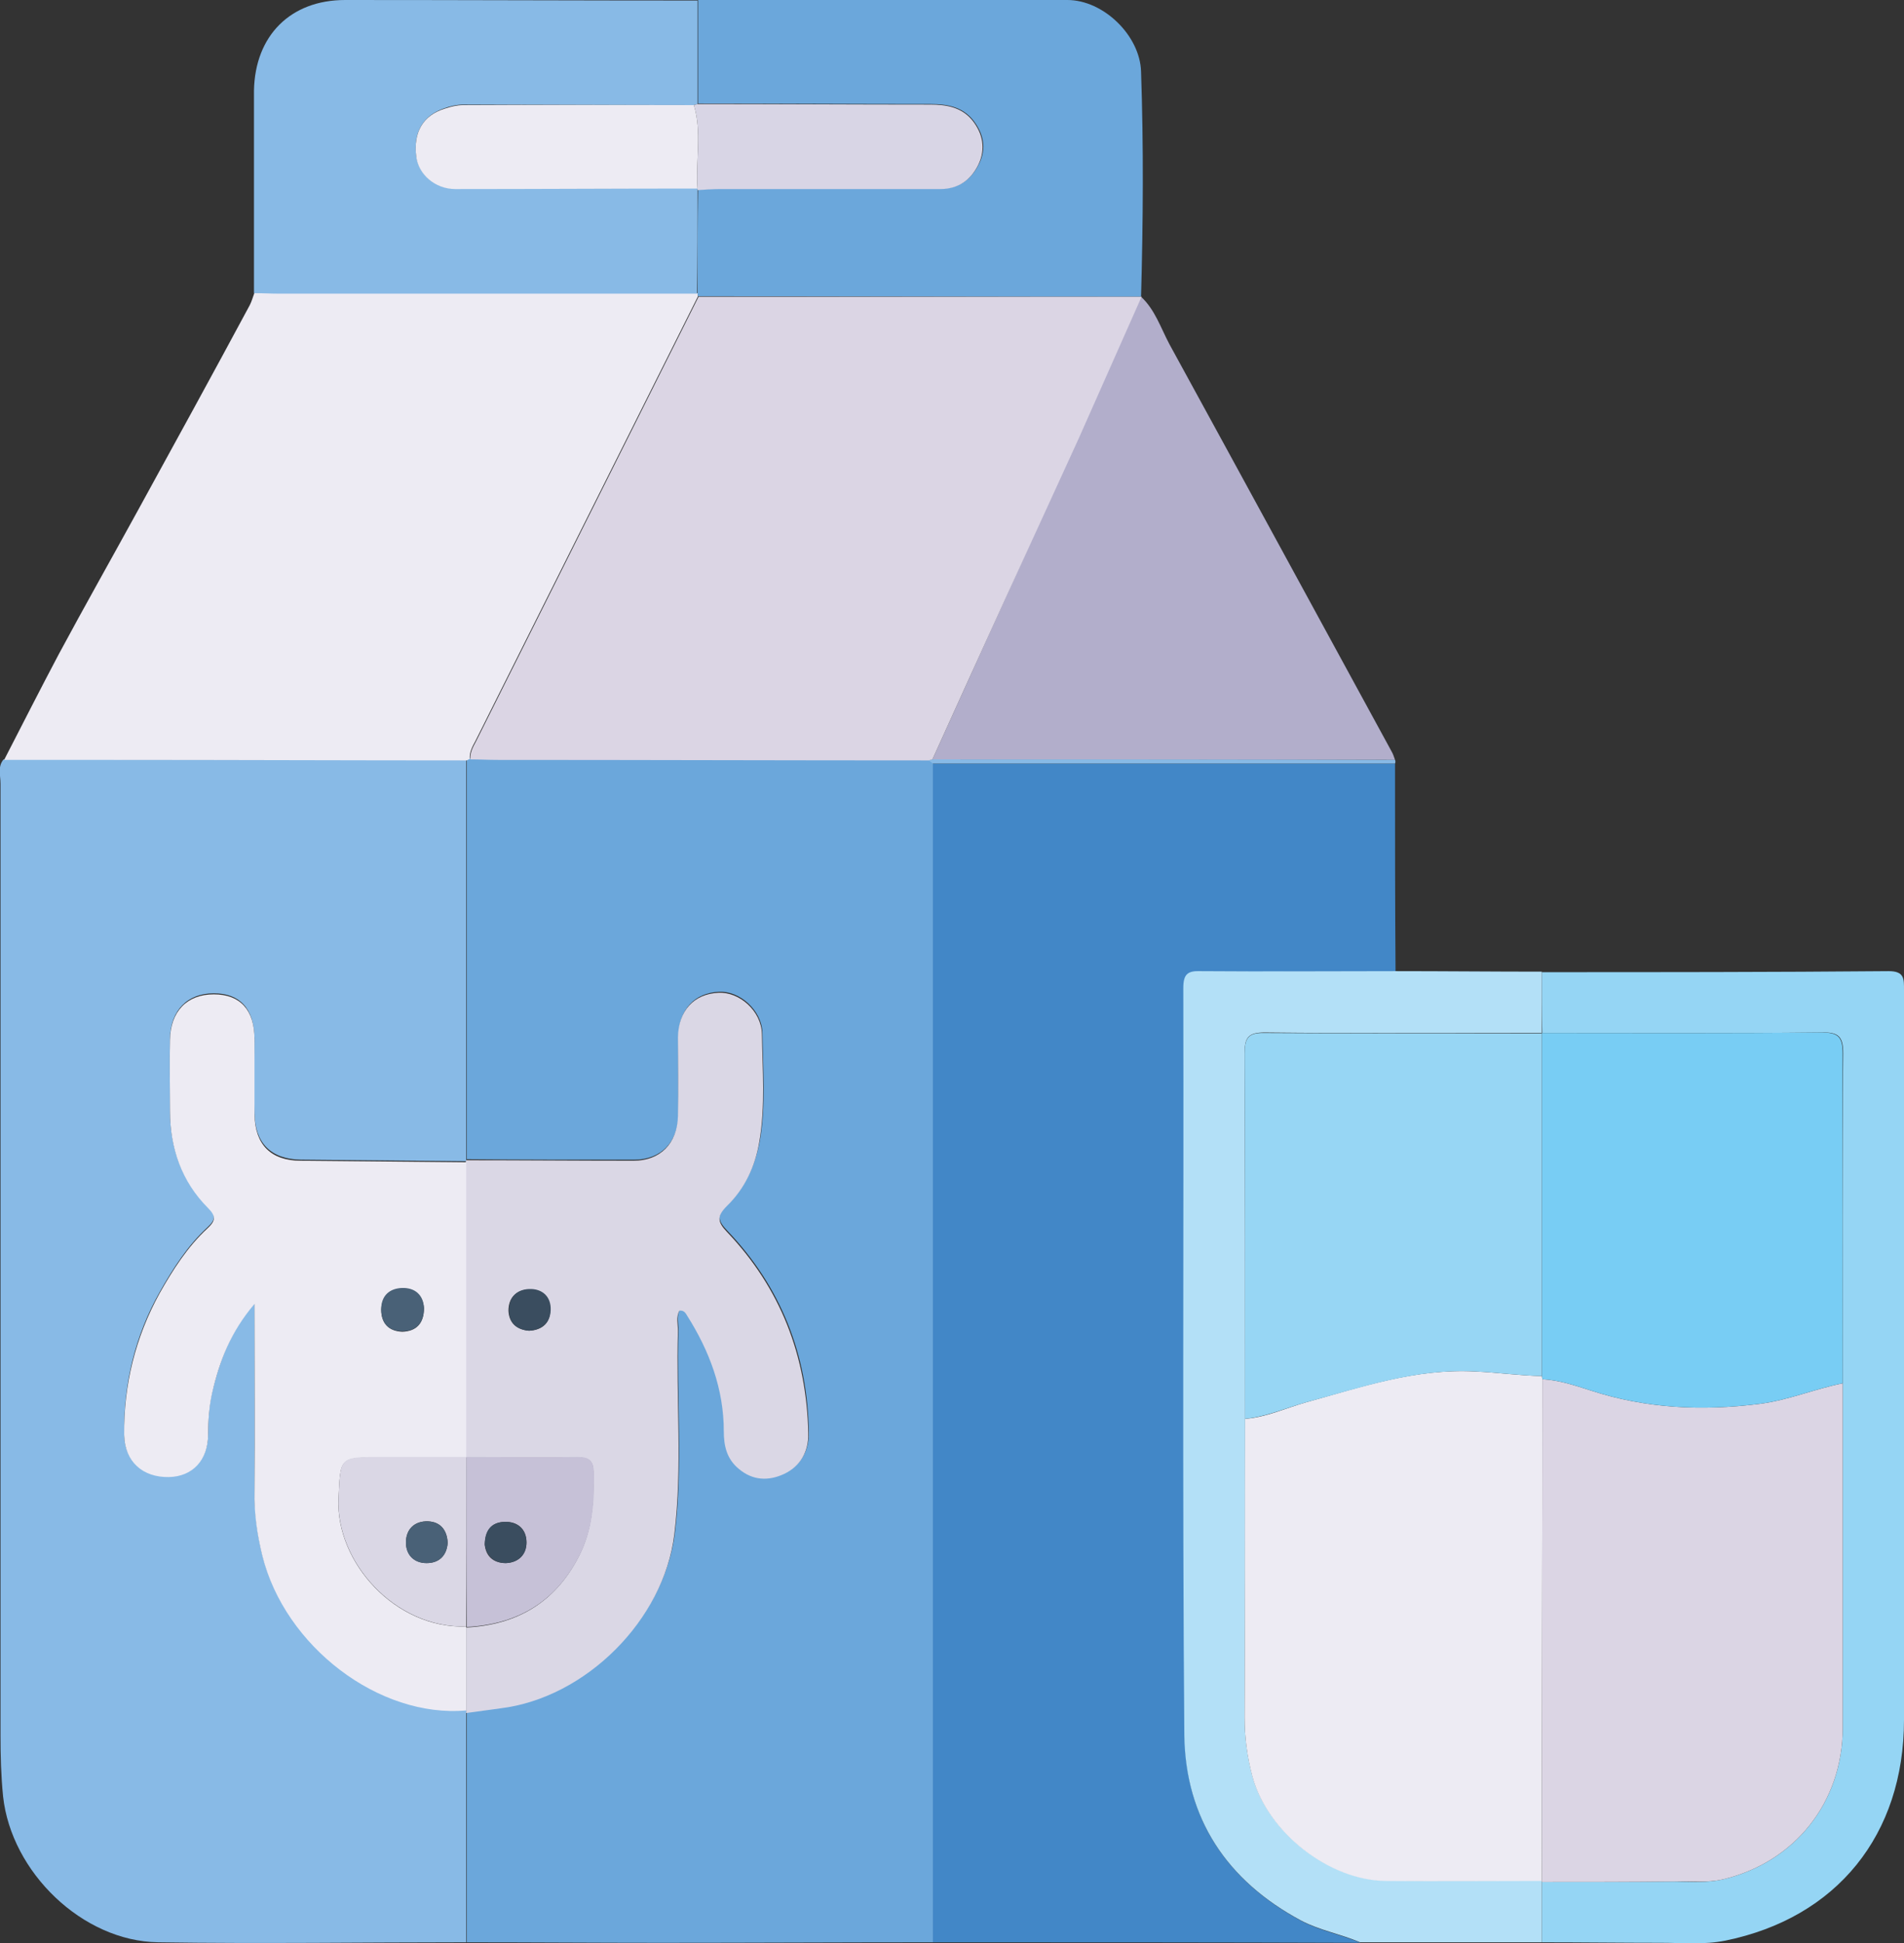
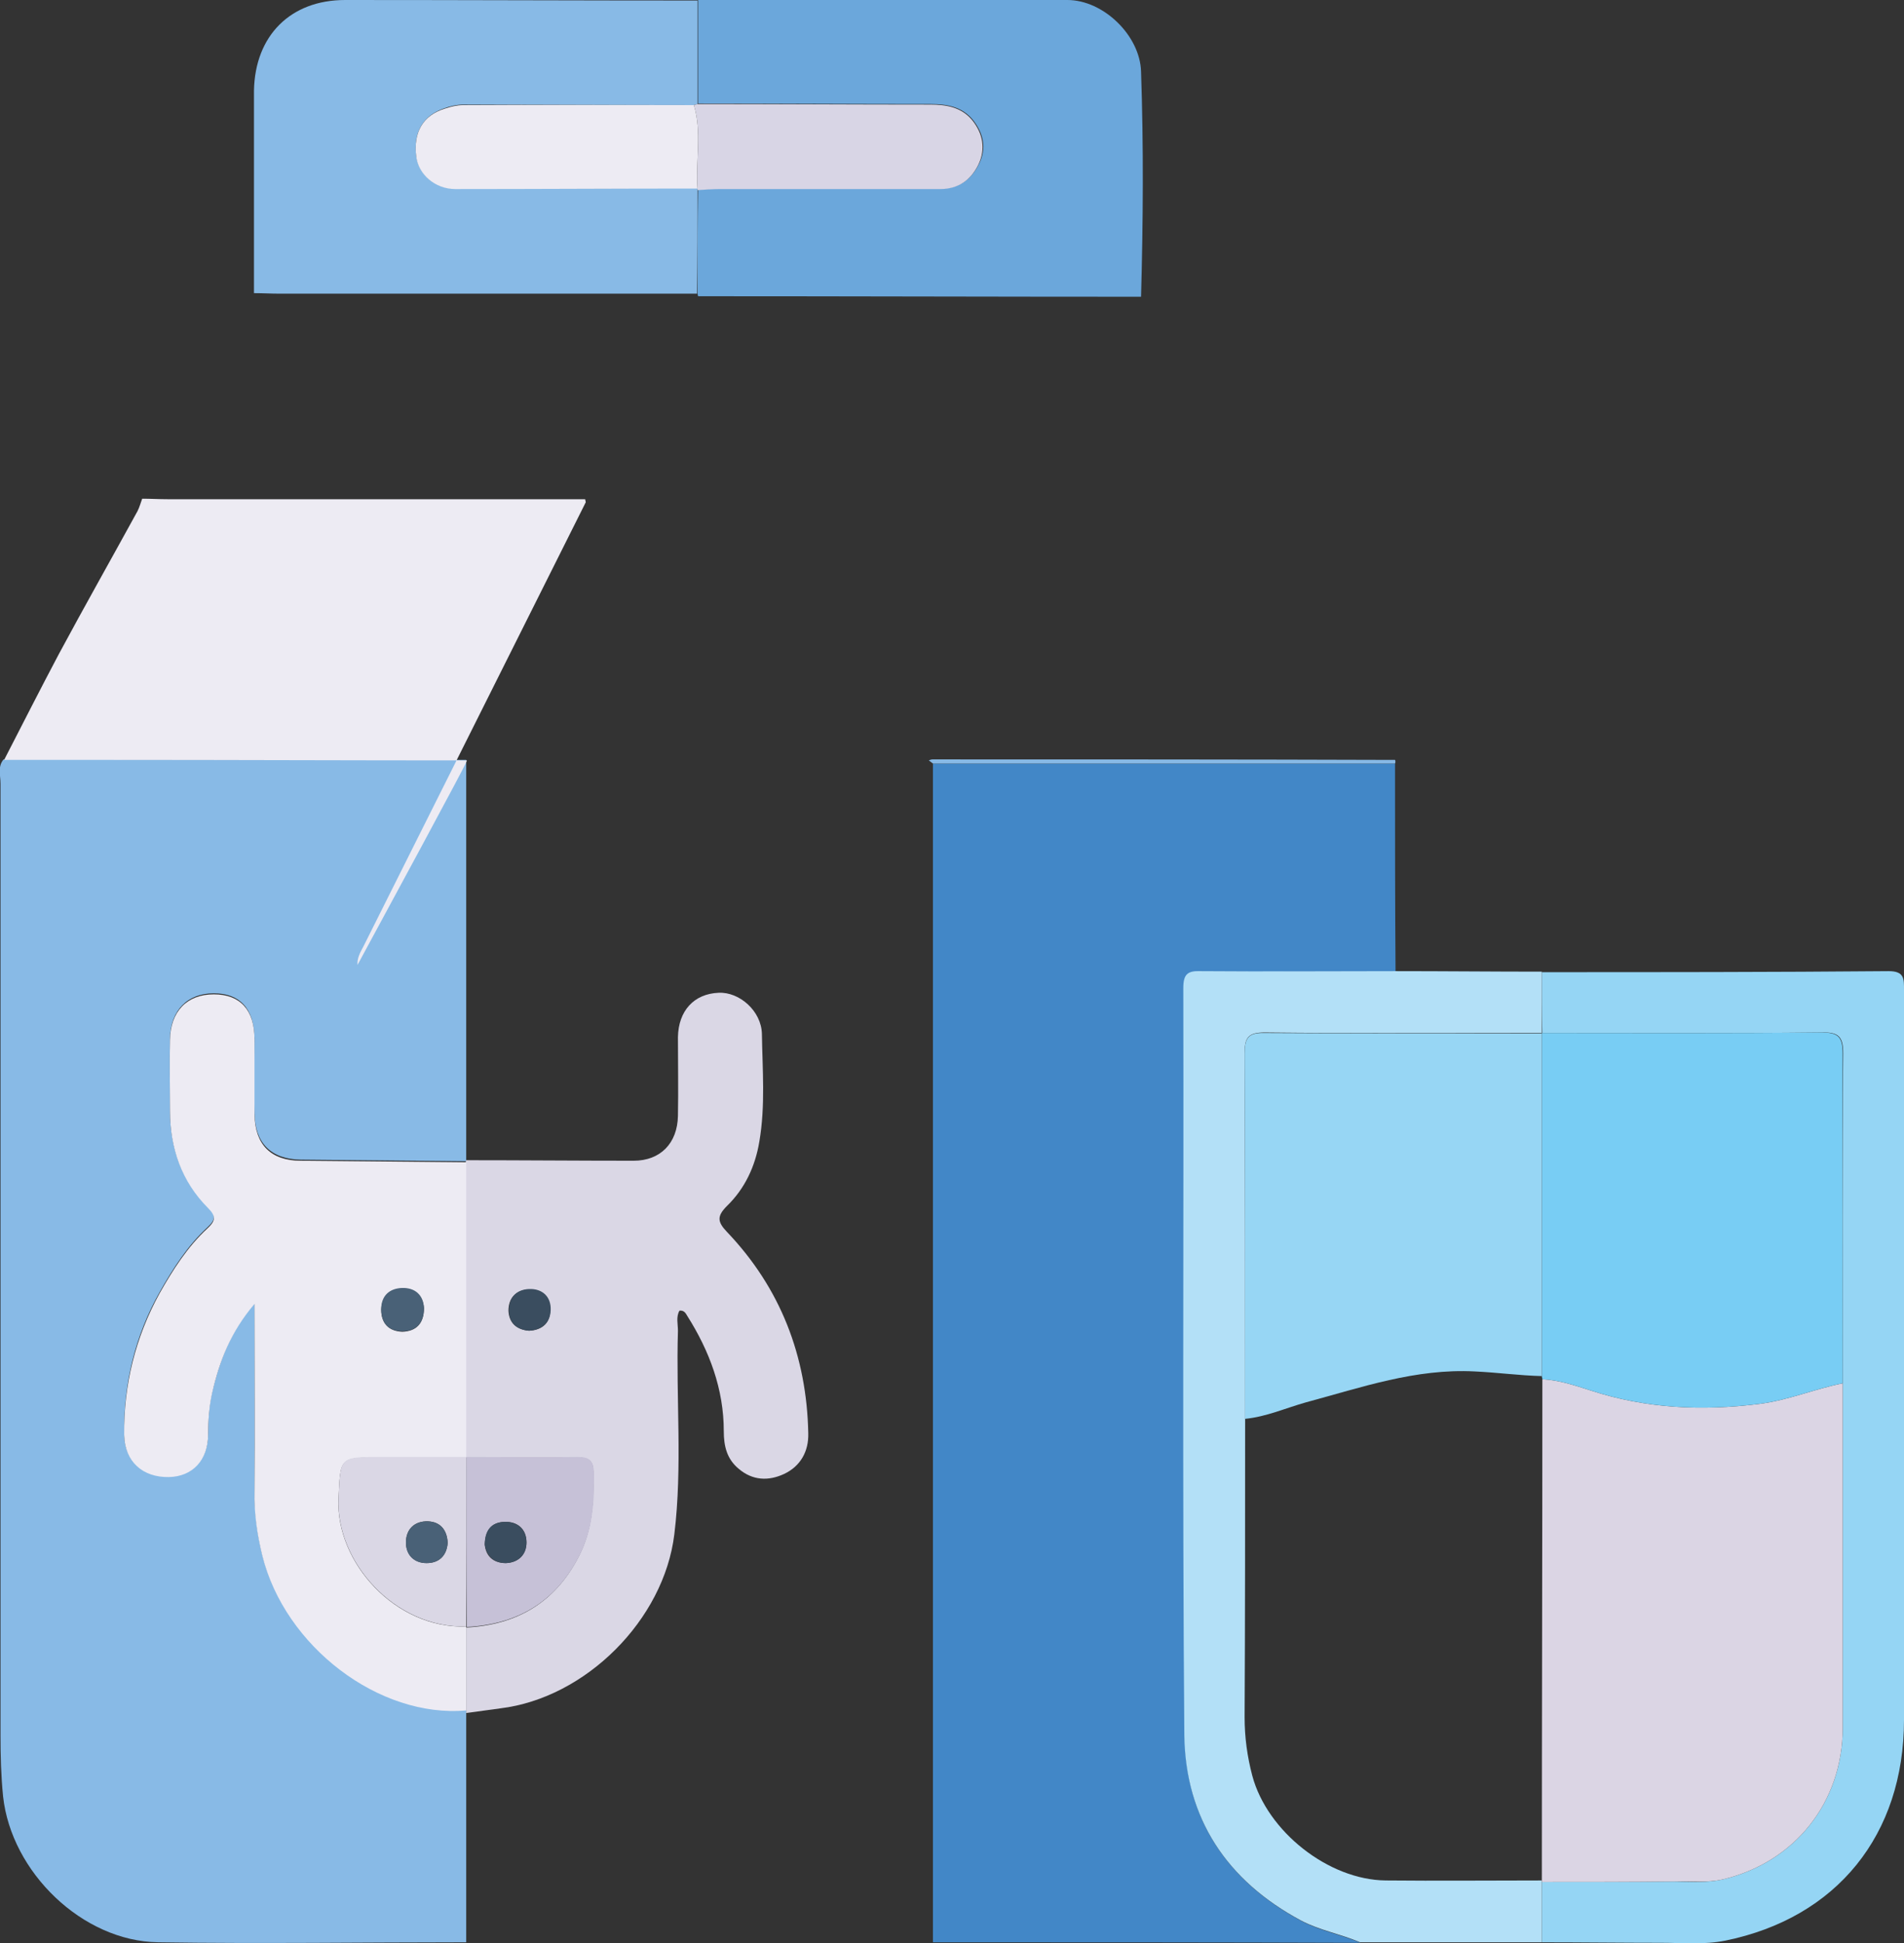
<svg xmlns="http://www.w3.org/2000/svg" id="Capa_1" x="0px" y="0px" viewBox="0 0 369.6 377.2" style="enable-background:new 0 0 369.6 377.2;" xml:space="preserve">
  <rect x="0" y="0" width="369.6" height="377.2" fill="#333333" stroke="none" />
  <style type="text/css">	.st0{fill:#6BA7DB;}	.st1{fill:#88BAE6;}	.st2{fill:#4287C7;}	.st3{fill:#EDEBF3;}	.st4{fill:#B2AECB;}	.st5{fill:#95D5F4;}	.st6{fill:#B3E0F7;}	.st7{fill:#DBD5E4;}	.st8{fill:#DAD7E5;}	.st9{fill:#D8D5E5;}	.st10{fill:#78CDF4;}	.st11{fill:#97D6F4;}	.st12{fill:#C6C1D7;}	.st13{fill:#3A4D5F;}	.st14{fill:#496177;}</style>
  <g>
-     <path class="st0" d="M181.1,377c-17.6,0-35.3,0.1-52.9,0.1c-12.5,0-25.1-0.1-37.6-0.1c0-14.9,0-29.8,0-44.7  c2.2-0.3,4.4-0.6,6.6-0.9c16.5-2,31.7-17.2,33.8-33.8c1.6-13.1,0.3-26.4,0.7-39.5c0-1.3-0.4-2.7,0.3-3.9c0.9-0.1,1.2,0.5,1.5,1  c4.3,6.9,7.1,14.2,7.1,22.4c0,2.9,0.6,5.4,2.9,7.3c2.7,2.2,5.8,2.3,8.8,1c3.2-1.5,4.8-4.4,4.7-7.9c-0.2-15-5.4-28.2-15.8-39.1  c-1.9-2-2.1-3,0-5c3.4-3.4,5.4-7.6,6.3-12.5c1.2-6.9,0.6-13.9,0.5-20.9c-0.1-4.4-4.4-8.2-8.4-8c-4.8,0.2-7.8,3.5-7.9,8.6  c-0.1,5.1,0,10.2,0,15.3c-0.1,5.3-3.4,8.7-8.6,8.7c-10.8,0-21.7,0-32.5-0.1c0-25.9,0-51.8,0-77.6c0.2-0.1,0.4-0.2,0.7-0.2  c1.7,0,3.5,0.1,5.2,0.1c27.9,0,55.9,0.1,83.8,0.1c0.3,0.2,0.5,0.4,0.8,0.6C181.1,224.4,181.1,300.7,181.1,377z" />
    <path class="st1" d="M90.5,332.3c0,14.9,0,29.8,0,44.7c-19.9,0-39.9,0.3-59.8,0C16,376.8,2.2,363.4,0.6,348.7  c-0.4-4-0.5-7.9-0.5-11.9c0-61.6,0-123.1,0-184.7c0-1.6-0.6-3.3,0.6-4.7c7.1,0,14.2,0,21.2,0c22.9,0,45.7,0.1,68.6,0.1  c0,25.9,0,51.8,0,77.6v0.3c-10.7-0.1-21.4-0.2-32.1-0.3c-5.8-0.1-8.9-3.2-9-9c-0.1-4.9,0-9.7,0-14.6c-0.1-5.7-2.8-8.7-7.9-8.7  s-8.4,3.3-8.5,8.8c-0.1,4.6,0,9.2,0,13.8c0,7.3,2.2,13.7,7.4,18.9c1.6,1.6,1.4,2.5-0.1,3.9c-3.9,3.6-6.7,8-9.3,12.6  c-4.8,8.5-7,17.8-6.9,27.5c0,5.1,3.6,8.3,8.7,8.2c4.6-0.1,7.6-3.2,7.6-8.3c0-2.8,0.2-5.5,0.8-8.1c1.5-6.1,3.6-11.8,8.2-17.2  c0,12.6,0.1,24.5,0,36.3c0,4.3,0.5,8.4,1.5,12.5c4.4,17.7,22.8,31.6,39.6,30.1V332.3z" />
    <path class="st2" d="M181.1,377c0-76.3,0-152.5,0-228.8c29.9,0,59.8,0,89.7,0c0,13.5,0,26.9,0.1,40.4c-12.6,0-25.2,0.1-37.7,0  c-2.6,0-3.4,0.7-3.4,3.3c0.1,48.3-0.2,96.7,0.2,145c0.1,16.2,8.3,28.3,22.7,36c3.6,1.9,7.7,2.6,11.4,4.2  C236.4,377,208.7,377,181.1,377z" />
-     <path class="st3" d="M90.6,147.6c-22.9,0-45.7-0.1-68.6-0.1c-7.1,0-14.2,0-21.2,0c3.5-6.8,7-13.7,10.6-20.5  c5-9.3,10.2-18.5,15.3-27.8c7.3-13.3,14.6-26.6,21.8-40c0.4-0.8,0.6-1.6,0.9-2.4c1.6,0,3.2,0.1,4.9,0.1c27,0,54.1,0,81.1,0  c0,0.2,0.1,0.4,0.1,0.6c-14.4,28.8-28.8,57.5-43.2,86.3c-0.6,1.1-1.2,2.2-1.1,3.5C91,147.4,90.8,147.5,90.6,147.6z" />
-     <path class="st4" d="M221.5,57.6c2.7,2.5,3.8,6,5.5,9.2c14.4,26.3,28.7,52.6,43.1,79c0.3,0.5,0.5,1.1,0.7,1.7  c-29.9,0-59.8,0-89.8-0.1c9.4-20.8,18.8-41.5,28.2-62.3C213.4,75.9,217.4,66.7,221.5,57.6L221.5,57.6z" />
+     <path class="st3" d="M90.6,147.6c-22.9,0-45.7-0.1-68.6-0.1c-7.1,0-14.2,0-21.2,0c3.5-6.8,7-13.7,10.6-20.5  c5-9.3,10.2-18.5,15.3-27.8c0.4-0.8,0.6-1.6,0.9-2.4c1.6,0,3.2,0.1,4.9,0.1c27,0,54.1,0,81.1,0  c0,0.2,0.1,0.4,0.1,0.6c-14.4,28.8-28.8,57.5-43.2,86.3c-0.6,1.1-1.2,2.2-1.1,3.5C91,147.4,90.8,147.5,90.6,147.6z" />
    <path class="st0" d="M135.5,57.5c0-0.2-0.1-0.4-0.1-0.6c0-6.7,0-13.4,0.1-20.1c1.5-0.1,3-0.2,4.5-0.2c14.2,0,28.4,0,42.6,0  c3.5,0,5.9-1.7,7.4-4.7c1.6-3.1,0.9-6.1-1.2-8.7c-2.1-2.5-5-3-8.1-3c-15.1,0-30.2-0.1-45.2-0.1c0-6.7,0-13.4,0-20.1  c23.9,0,47.8-0.2,71.7,0c7,0,14.1,6.9,14.3,13.9c0.5,14.6,0.4,29.1,0,43.7l0,0C192.8,57.6,164.2,57.5,135.5,57.5z" />
    <path class="st1" d="M135.4,36.9c0,6.7,0,13.4-0.1,20.1c-27,0-54.1,0-81.1,0c-1.6,0-3.2-0.1-4.9-0.1c0-13.1,0-26.2,0-39.3  C49.5,6.9,56.4,0,67,0c22.8,0,45.6,0.1,68.4,0.1c0,6.7,0,13.4,0,20.1c-0.2,0.1-0.5,0.1-0.7,0.2c-14.9,0-29.9-0.1-44.8-0.1  c-1.2,0-2.5,0.3-3.6,0.7c-4.2,1.4-6.1,4.7-5.5,9.3c0.5,3.5,3.6,6.3,7.6,6.3c15.7,0,31.4-0.1,47-0.1V36.9z" />
    <path class="st5" d="M299.3,188.7c22.4,0,44.8,0,67.3-0.2c3.1,0,3,1.5,3,3.7c0,29.8,0,59.5,0,89.3c0,17.4,0,34.9,0,52.3  c0,22.3-13,38.5-34.8,42.9c-4,0.8-8.2,0.4-12.3,0.4c-7.7,0-15.4-0.1-23.2-0.1c0-3.9,0-7.8,0-11.7c8.6,0,17.2,0,25.8-0.1  c3.1,0,6.2,0.3,9.3-0.4c14-3.3,23.3-15,23.3-29.4c0-22.3,0-44.6,0-66.9c0-21.3-0.1-42.6,0.1-64c0-3.3-0.9-4.2-4.2-4.1  c-18.1,0.2-36.2,0.1-54.2,0.1C299.3,196.6,299.3,192.6,299.3,188.7z" />
    <path class="st6" d="M299.3,365.3c0,3.9,0,7.8,0,11.7c-11.8,0-23.6,0-35.3,0c-3.7-1.6-7.8-2.3-11.4-4.2  c-14.4-7.7-22.5-19.8-22.7-36c-0.4-48.3-0.1-96.7-0.2-145c0-2.7,0.8-3.4,3.4-3.3c12.6,0.1,25.2,0,37.7,0c9.5,0,19,0.1,28.5,0.1  c0,4,0,7.9,0,11.9l0,0c-17.9,0-35.8,0.1-53.8-0.1c-3.2,0-3.9,1-3.9,4c0.1,23.6,0.1,47.3,0.1,70.9c0,19.3,0,38.7-0.1,58  c0,3.9,0.5,7.6,1.5,11.4c2.9,10.8,14.8,20.2,25.9,20.3c10.1,0.1,20.2,0,30.3,0L299.3,365.3z" />
    <path class="st1" d="M181,147.4c29.9,0,59.8,0,89.8,0.1c0.1,0.2,0.1,0.5,0,0.7c-29.9,0-59.8,0-89.7,0c-0.3-0.2-0.5-0.4-0.8-0.6  C180.5,147.5,180.8,147.4,181,147.4z" />
-     <path class="st7" d="M181,147.4c-0.2,0.1-0.5,0.1-0.7,0.2c-27.9,0-55.9-0.1-83.8-0.1c-1.7,0-3.5-0.1-5.2-0.1  c-0.1-1.3,0.5-2.4,1.1-3.5c14.4-28.8,28.8-57.5,43.2-86.3c28.7,0,57.3,0,86,0c-4.1,9.2-8.1,18.3-12.2,27.5  C199.9,105.8,190.4,126.6,181,147.4z" />
    <path class="st8" d="M90.5,225.2c10.8,0,21.7,0.1,32.5,0.1c5.2,0,8.5-3.4,8.6-8.7c0.1-5.1,0-10.2,0-15.3c0.1-5.1,3.1-8.4,7.9-8.6  c4-0.2,8.3,3.5,8.4,8c0.1,6.9,0.7,13.9-0.5,20.9c-0.8,4.8-2.8,9.1-6.3,12.5c-2,2-1.8,3.1,0,5c10.4,10.9,15.5,24.1,15.8,39.1  c0.1,3.5-1.5,6.4-4.7,7.9c-3,1.4-6.1,1.3-8.8-1c-2.3-1.9-2.9-4.4-2.9-7.3c0-8.2-2.8-15.6-7.1-22.4c-0.3-0.5-0.6-1.1-1.5-1  c-0.7,1.2-0.3,2.6-0.3,3.9c-0.4,13.2,0.9,26.4-0.7,39.5c-2,16.6-17.2,31.8-33.8,33.8c-2.2,0.3-4.4,0.6-6.6,0.9v-0.3  c0-5.4,0-10.8,0-16.3c9.8-0.5,17.2-4.8,21.8-13.7c2.7-5.2,3-10.7,2.9-16.3c0-2.3-0.8-3-3.1-3c-7.2,0.1-14.4,0-21.7,0  c0-19.1,0-38.2,0-57.3L90.5,225.2z M102.7,258.3c2.5-0.1,4.1-1.5,4.1-3.9c0.1-2.6-1.6-4.2-4.2-4.1c-2.4,0.1-3.9,1.6-3.9,4.1  C98.8,256.8,100.3,258.1,102.7,258.3z" />
    <path class="st3" d="M90.5,315.7c0,5.4,0,10.8,0,16.3c-16.9,1.5-35.2-12.4-39.6-30.1c-1-4.1-1.6-8.3-1.5-12.5  c0.1-11.8,0-23.7,0-36.3c-4.6,5.4-6.8,11.1-8.2,17.2c-0.6,2.7-0.8,5.4-0.8,8.1c0,5-3,8.2-7.6,8.3c-5.1,0.1-8.6-3-8.7-8.2  c-0.1-9.7,2.2-19,6.9-27.5c2.6-4.6,5.4-9,9.3-12.6c1.5-1.4,1.7-2.3,0.1-3.9c-5.2-5.2-7.4-11.7-7.4-18.9c0-4.6-0.1-9.2,0-13.8  c0.1-5.5,3.3-8.8,8.5-8.8c5.1,0,7.9,3,7.9,8.7c0,4.9,0,9.7,0,14.6c0.1,5.9,3.2,9,9,9c10.7,0.1,21.4,0.2,32.1,0.3  c0,19.1,0,38.2,0,57.3l0,0c-5.6,0-11.2,0-16.8,0c-7.9,0-7.6,0-8,8.1C65.2,303.2,76.7,316.2,90.5,315.7L90.5,315.7z M82.3,253.9  c-0.2-2.4-1.7-3.9-4.3-3.8c-2.3,0.1-3.9,1.5-4,4.1c0,2.7,1.5,4.2,4.1,4.3C80.8,258.4,82.3,256.9,82.3,253.9z" />
    <path class="st9" d="M134.7,20.4c0.2-0.1,0.5-0.1,0.7-0.2c15.1,0,30.2,0.1,45.2,0.1c3.1,0,6,0.5,8.1,3c2.1,2.6,2.7,5.6,1.2,8.7  c-1.5,3-3.9,4.7-7.4,4.7c-14.2,0-28.4,0-42.6,0c-1.5,0-3,0.1-4.5,0.2v-0.3C135,31.2,136.3,25.7,134.7,20.4z" />
    <path class="st3" d="M134.7,20.4c1.6,5.3,0.3,10.8,0.7,16.2c-15.7,0-31.4,0.1-47,0.1c-4,0-7.2-2.9-7.6-6.3c-0.6-4.7,1.3-8,5.5-9.3  c1.2-0.4,2.4-0.7,3.6-0.7C104.8,20.3,119.8,20.4,134.7,20.4z" />
    <path class="st7" d="M357.7,268.5c0,22.3,0,44.6,0,66.9c0,14.4-9.3,26.1-23.3,29.4c-3.1,0.7-6.2,0.3-9.3,0.4  c-8.6,0.1-17.2,0.1-25.8,0.1v-0.2c0-32.5,0.1-64.9,0.1-97.4c3.3,0.2,6.3,1.2,9.4,2.2c10.7,3.5,21.6,4,32.7,2.6  C347.1,271.8,352.2,269.6,357.7,268.5z" />
    <path class="st10" d="M357.7,268.5c-5.5,1.1-10.6,3.3-16.2,4c-11.1,1.4-22,0.9-32.7-2.6c-3.1-1-6.1-2-9.4-2.2  c0-0.2-0.1-0.4-0.1-0.6c0-22.2,0-44.4,0-66.6l0,0c18.1,0,36.2,0.1,54.2-0.1c3.3,0,4.2,0.8,4.2,4.1  C357.6,225.9,357.7,247.2,357.7,268.5z" />
-     <path class="st3" d="M299.3,267.1c0,0.2,0.1,0.4,0.1,0.6c0,32.5-0.1,64.9-0.1,97.4c-10.1,0-20.2,0.1-30.3,0  c-11.1-0.1-23-9.5-25.9-20.3c-1-3.8-1.5-7.5-1.5-11.4c0.1-19.3,0-38.7,0.1-58c4.1-0.3,7.9-2.1,11.8-3.2c10.8-3,21.3-6.6,32.8-6  C290.7,266.4,295,267,299.3,267.1z" />
    <path class="st11" d="M299.3,267.1c-4.3-0.1-8.6-0.7-13-0.9c-11.5-0.6-22,3.1-32.8,6c-3.9,1.1-7.7,2.8-11.8,3.2  c0-23.6,0-47.3-0.1-70.9c0-3,0.7-4.1,3.9-4c17.9,0.1,35.8,0.1,53.8,0.1C299.3,222.7,299.3,244.9,299.3,267.1z" />
    <path class="st12" d="M90.5,282.8c7.2,0,14.4,0.1,21.7,0c2.2,0,3,0.7,3.1,3c0.1,5.6-0.2,11.1-2.9,16.3c-4.6,8.9-12,13.2-21.8,13.7  l0,0C90.5,304.8,90.5,293.8,90.5,282.8L90.5,282.8z M94.1,299.8c0.2,2.2,1.6,3.6,4.1,3.6c2.4-0.1,4-1.6,4-4c0-2.6-1.7-4.1-4.3-4  C95.4,295.5,94.2,297,94.1,299.8z" />
    <path class="st13" d="M102.7,258.3c-2.4-0.2-3.9-1.5-3.9-4s1.5-4,3.9-4.1c2.6-0.1,4.3,1.5,4.2,4.1  C106.8,256.7,105.3,258.1,102.7,258.3z" />
    <path class="st8" d="M90.5,282.8c0,11,0,21.9,0,32.9c-13.9,0.4-25.3-12.6-24.8-24.8c0.4-8.1,0.1-8.1,8-8.1  C79.4,282.8,84.9,282.8,90.5,282.8z M86.9,299.5c-0.1-2.5-1.4-4.1-3.8-4.2c-2.6-0.1-4.3,1.5-4.3,4.1c0,2.4,1.6,4,4,4  S86.7,302,86.9,299.5z" />
    <path class="st14" d="M82.3,253.9c0,3-1.6,4.5-4.2,4.5s-4.1-1.5-4.1-4.3c0-2.6,1.6-4,4-4.1C80.6,249.9,82.2,251.4,82.3,253.9z" />
    <path class="st13" d="M94.1,299.8c0-2.8,1.3-4.3,3.8-4.4c2.6-0.1,4.3,1.5,4.3,4c0,2.4-1.6,3.9-4,4  C95.8,303.4,94.4,301.9,94.1,299.8z" />
    <path class="st14" d="M86.9,299.5c-0.2,2.5-1.7,3.9-4.1,3.9s-4-1.5-4-4c0-2.6,1.7-4.2,4.3-4.1C85.5,295.4,86.8,297,86.9,299.5z" />
  </g>
</svg>